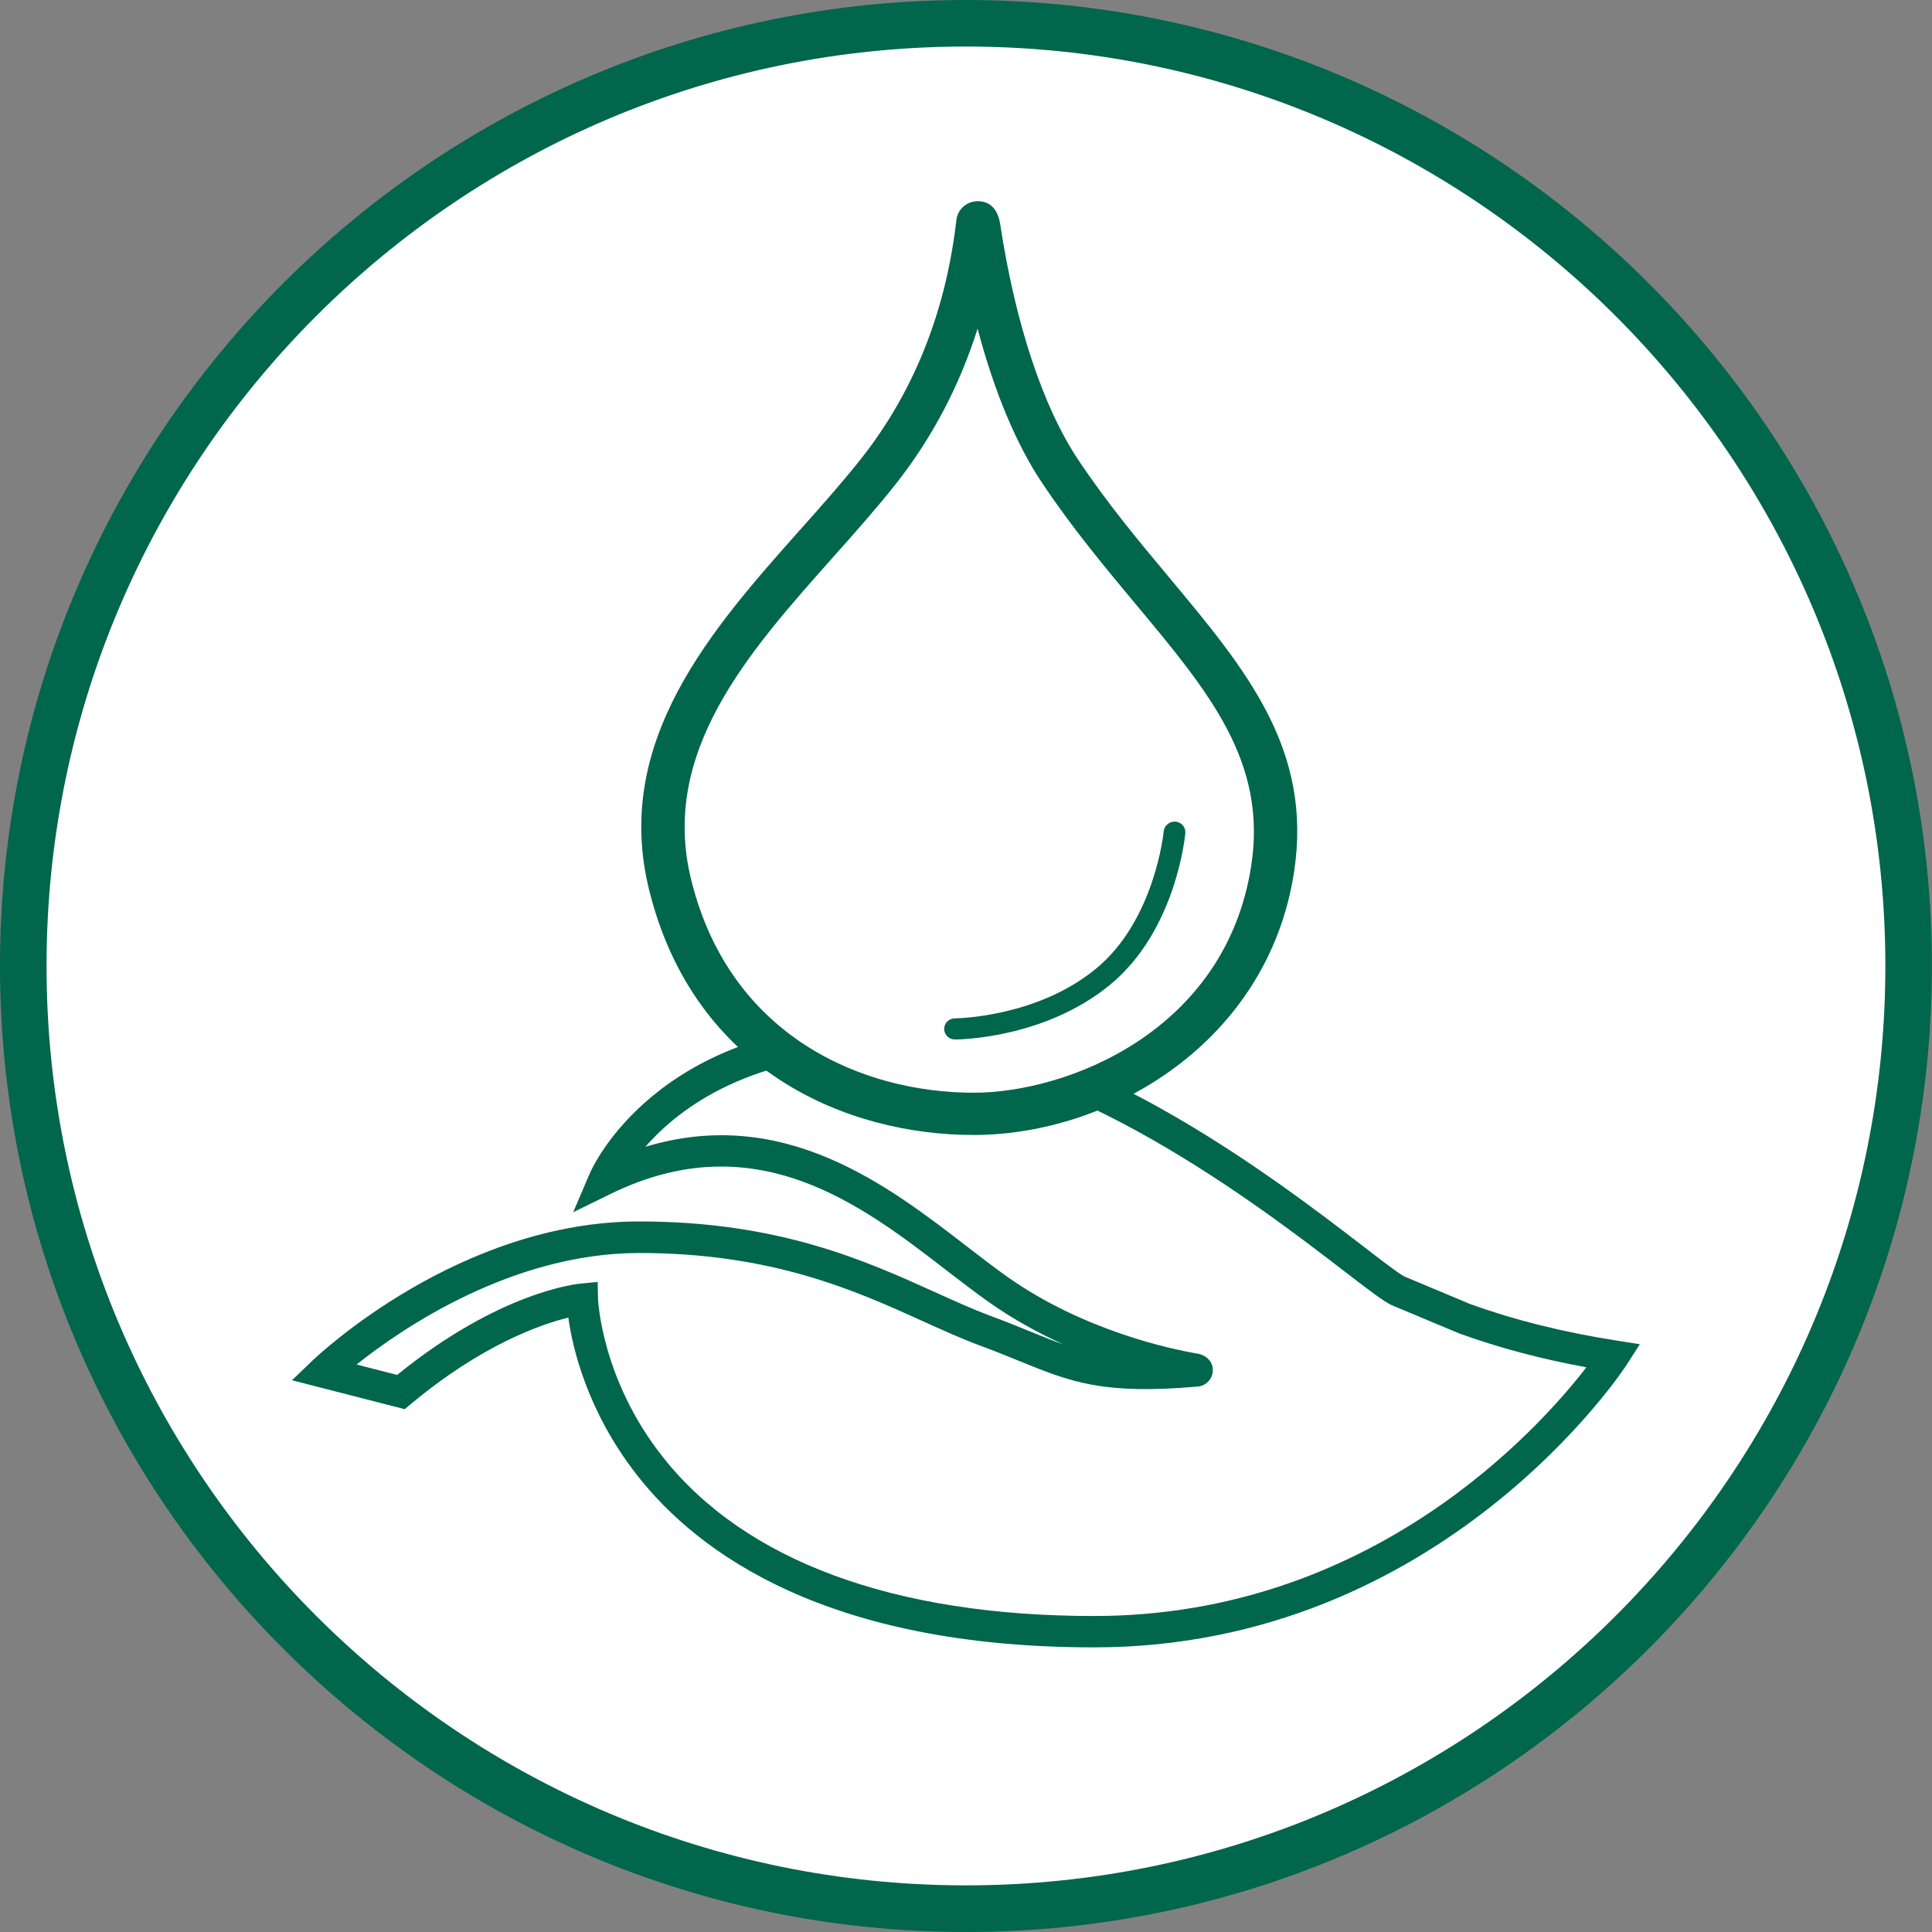
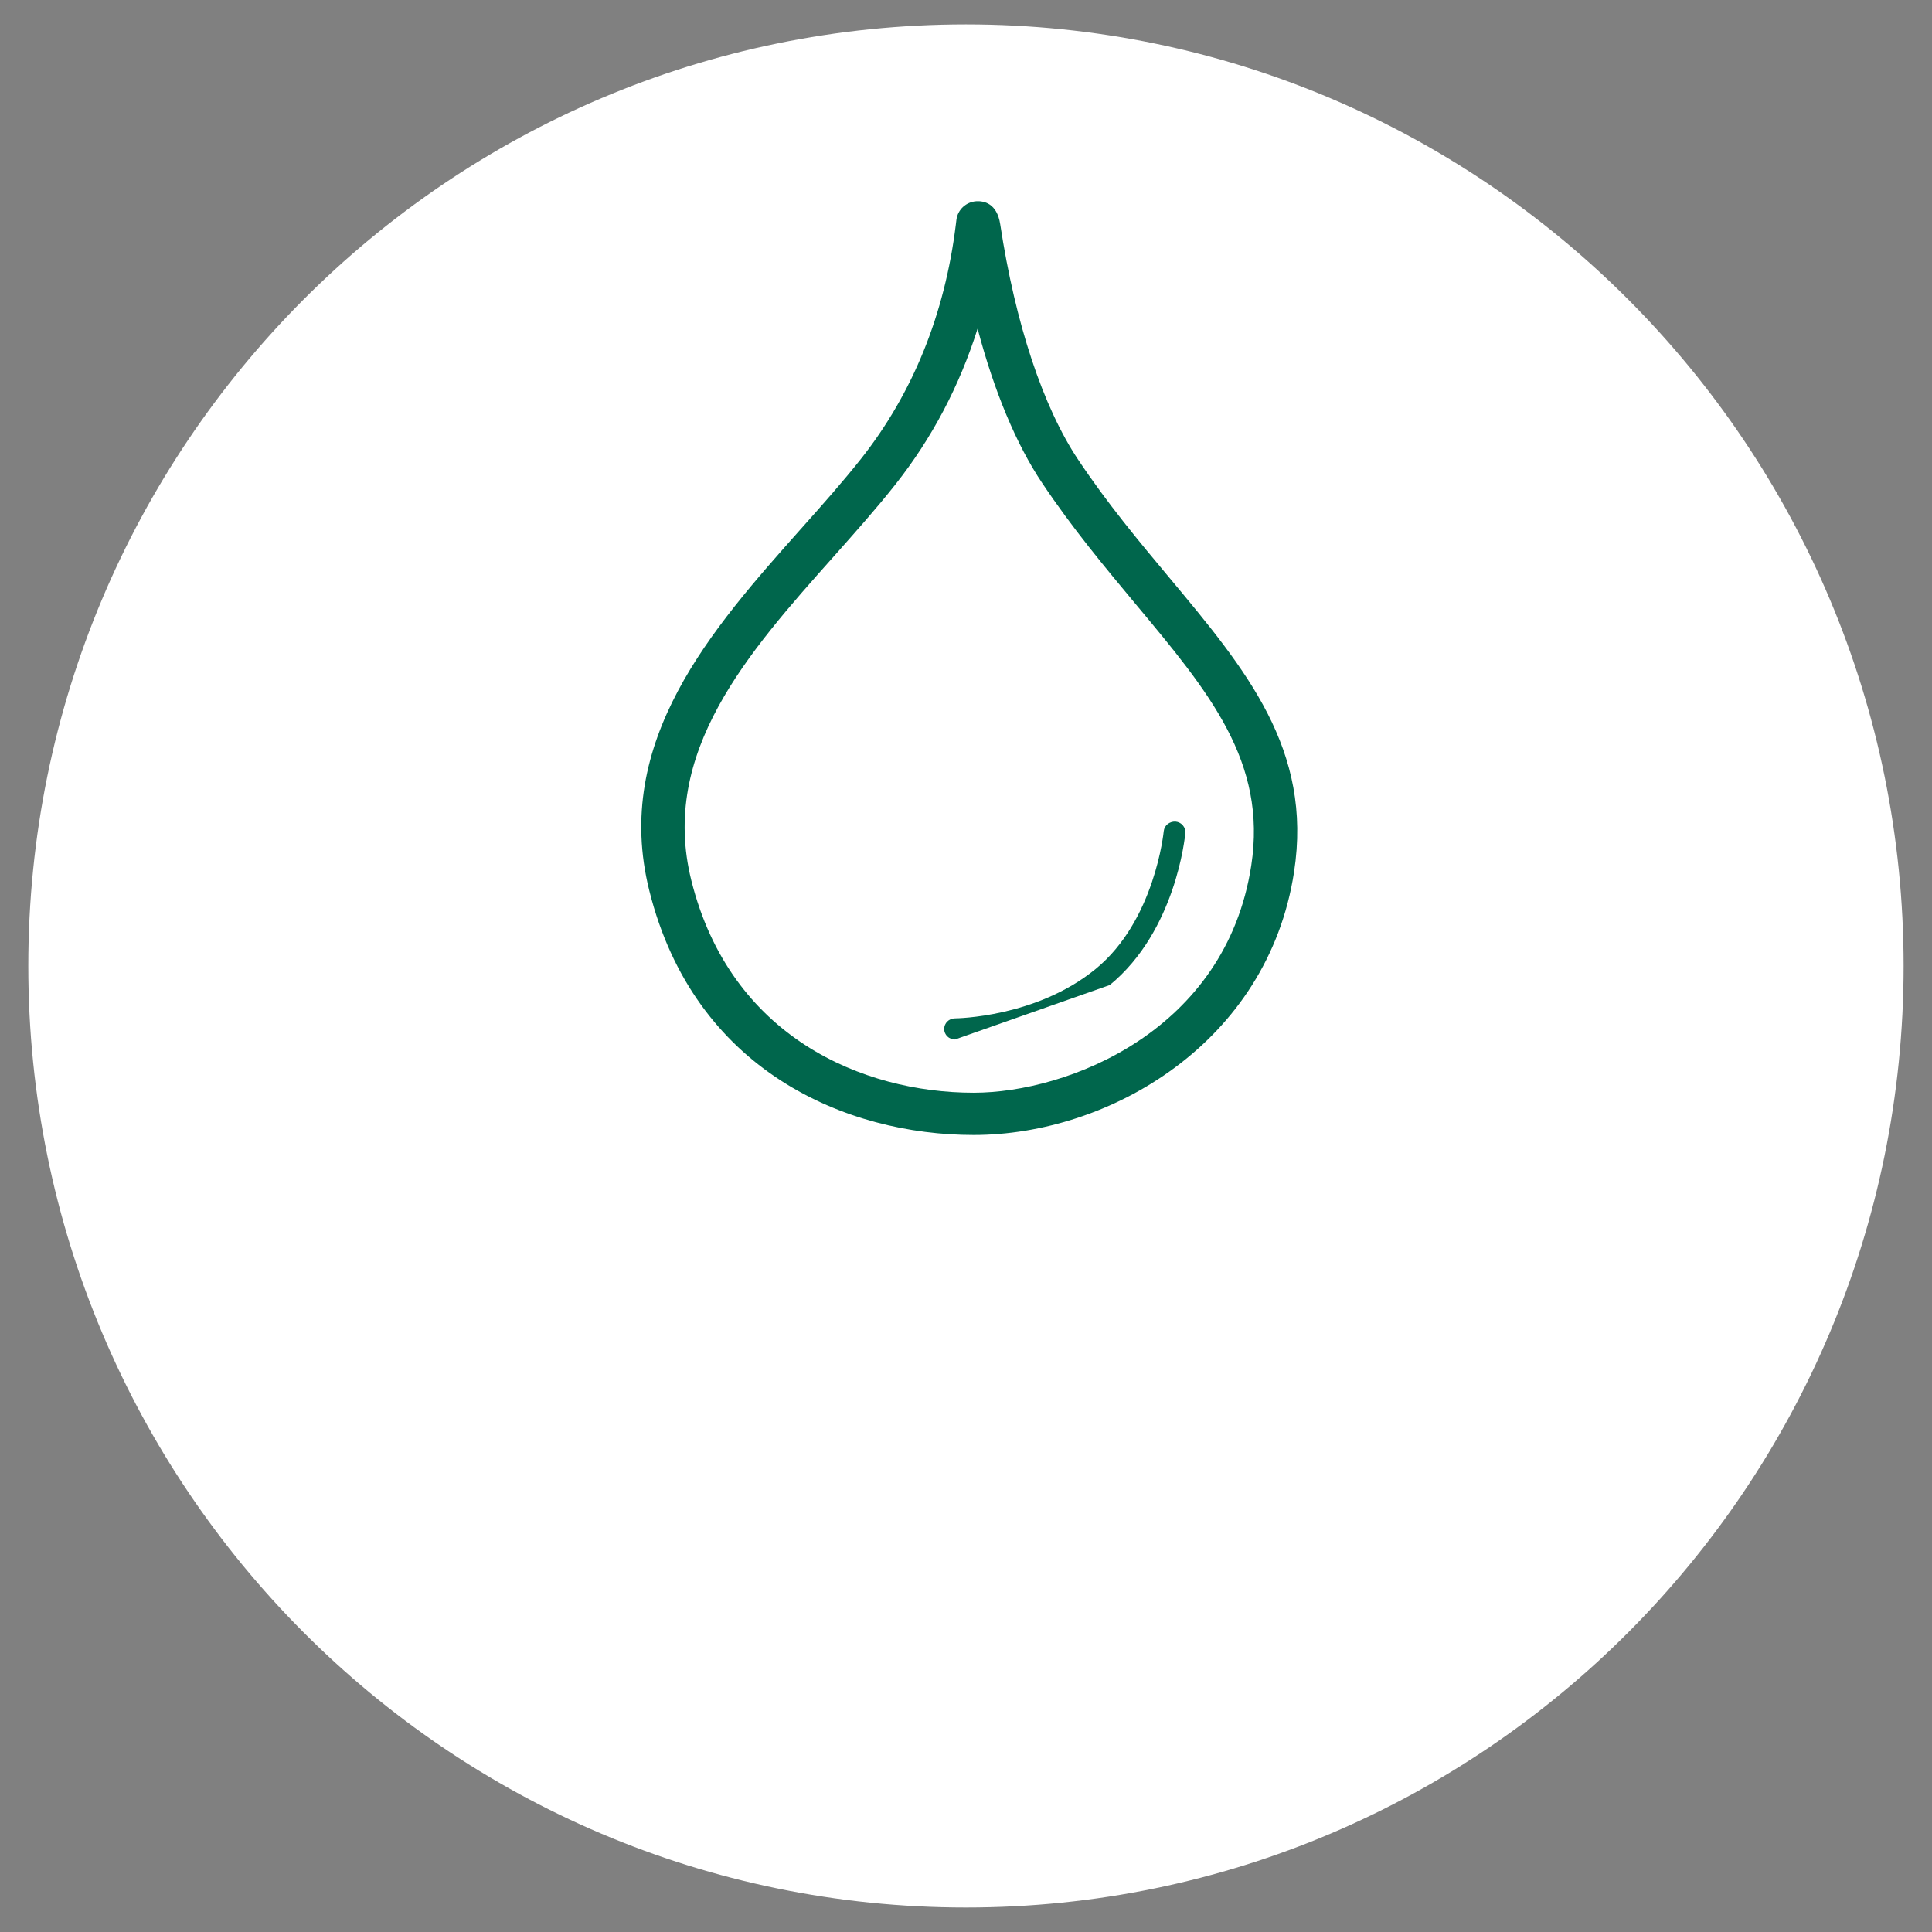
<svg xmlns="http://www.w3.org/2000/svg" version="1.1" id="Calque_1" x="0px" y="0px" viewBox="0 0 207.57 207.57" style="enable-background:new 0 0 207.57 207.57;" xml:space="preserve">
  <rect x="0" y="0" width="207.57" height="207.57" fill="#808080" stroke="none" />
  <style type="text/css">
	.st0{fill:#146B54;}
	.st1{fill:#FFFFFF;}
	.st2{fill:#00664C;}
</style>
  <circle class="circle" cx="103.78" cy="103.78" r="100.23" />
  <g>
    <g>
      <g>
        <path class="st1" d="M204.52,103.78c0,55.86-45.12,101.16-100.74,101.16c-55.64,0-100.74-45.3-100.74-101.16     c0-55.87,45.1-101.16,100.74-101.16C159.4,2.63,204.52,47.91,204.52,103.78z" />
      </g>
    </g>
  </g>
  <g>
-     <path class="st2" d="M117.54,176.99c-28.63,0-42.51-10.07-49.11-18.52c-5.35-6.85-6.92-13.66-7.37-16.91   c-2.86,0.7-9.22,2.86-16.92,9.29l-0.66,0.55l-12.11-3.11l2.19-2.1c0.64-0.61,15.81-14.96,35.12-14.96   c14.98,0,24.29,4.21,31.76,7.59c2.1,0.95,4.09,1.85,5.99,2.56c1.63,0.6,3.03,1.17,4.27,1.68c1.27,0.52,2.41,0.98,3.53,1.37   c-2.62-1.19-5.35-2.67-7.97-4.52c-1.46-1.03-2.96-2.19-4.55-3.41c-9.14-7.05-20.52-15.83-36.06-8.25l-4.07,1.99l1.78-4.16   c0.28-0.66,7.25-16.29,31.99-16.29c19.78,0,41.76,16.92,51.15,24.14c1.95,1.5,3.79,2.92,4.4,3.22l7.09,2.97   c4.79,1.72,9.91,3,15.65,3.9l2.54,0.4l-1.39,2.17C174.61,146.9,154.95,176.99,117.54,176.99z M64.21,137.73l0.04,1.79   c0,0.08,0.33,8.63,6.97,17.03c8.83,11.17,24.85,17.07,46.33,17.07c29.78,0,47.75-20.07,52.89-26.72c-4.9-0.9-9.37-2.09-13.61-3.62   l-0.08-0.03l-7.24-3.03c-0.86-0.41-2.24-1.46-5.04-3.61c-9.11-7.01-30.46-23.44-49.09-23.44c-14.63,0-22.37,5.83-26.04,10.04   c14.83-4.49,26.04,4.15,34.46,10.64c1.56,1.2,3.02,2.33,4.43,3.33c8.21,5.8,17.59,7.77,20.47,8.26c0.76,0.13,1.43,0.67,1.57,1.42   c0.2,1.07-0.57,2.03-1.6,2.11c-10.24,0.89-13.62-0.49-19.22-2.77c-1.22-0.5-2.6-1.06-4.17-1.64c-2.02-0.75-4.05-1.67-6.21-2.65   c-7.18-3.25-16.12-7.29-30.37-7.29c-13.68,0-25.5,8.09-30.39,11.98l4.36,1.12c11.07-9,19.41-9.79,19.77-9.82L64.21,137.73z    M128.38,145.6C128.38,145.6,128.37,145.6,128.38,145.6C128.37,145.6,128.37,145.6,128.38,145.6z" />
    <g>
-       <ellipse class="st1" cx="104.14" cy="74.19" rx="36.67" ry="44.88" />
      <g>
        <g>
          <path class="st2" d="M104.61,121.94c-13.68,0-30.02-6.89-34.85-26.25c-4.02-16.06,6.78-28.18,16.3-38.88      c2.32-2.6,4.51-5.07,6.45-7.52c5.56-7.04,8.99-15.5,10.18-25.14l0.07-0.57c0.15-1.07,1.04-1.89,2.14-1.96      c0.78-0.04,2.21,0.19,2.56,2.47c1.62,10.66,4.6,19.67,8.41,25.35c3.12,4.67,6.49,8.71,9.75,12.61      c8.28,9.92,15.43,18.49,13.41,31.64C136.21,112.04,119.19,121.94,104.61,121.94z M105.03,35.31c-1.95,6.17-4.9,11.77-8.83,16.74      c-2.02,2.56-4.26,5.07-6.62,7.73c-9.22,10.35-18.75,21.05-15.3,34.83c4.19,16.8,18.41,22.79,30.33,22.79      c10.08,0,27.09-6.62,29.82-24.4c1.72-11.16-4.52-18.64-12.42-28.1c-3.33-4-6.78-8.13-10.04-13      C109.18,47.74,106.8,42.02,105.03,35.31z" />
        </g>
        <g>
-           <path class="st2" d="M102.6,111.68c-0.64,0-1.16-0.51-1.16-1.13c0-0.63,0.52-1.14,1.16-1.14c0.09,0,8.75-0.08,15.13-5.32      c6.35-5.19,7.29-14.7,7.3-14.79c0.06-0.62,0.63-1.06,1.26-1.03c0.64,0.06,1.11,0.6,1.06,1.23c-0.04,0.42-1.03,10.53-8.12,16.33      C112.19,111.6,102.99,111.68,102.6,111.68L102.6,111.68z" />
+           <path class="st2" d="M102.6,111.68c-0.64,0-1.16-0.51-1.16-1.13c0-0.63,0.52-1.14,1.16-1.14c0.09,0,8.75-0.08,15.13-5.32      c6.35-5.19,7.29-14.7,7.3-14.79c0.06-0.62,0.63-1.06,1.26-1.03c0.64,0.06,1.11,0.6,1.06,1.23c-0.04,0.42-1.03,10.53-8.12,16.33      L102.6,111.68z" />
        </g>
      </g>
    </g>
  </g>
-   <path class="st2" d="M103.78,207.57C46.56,207.57,0,161.01,0,103.78S46.56,0,103.78,0s103.78,46.56,103.78,103.78  S161.01,207.57,103.78,207.57z M103.78,5C49.31,5,5,49.31,5,103.78s44.31,98.78,98.78,98.78c54.47,0,98.78-44.32,98.78-98.78  S158.25,5,103.78,5z" />
</svg>